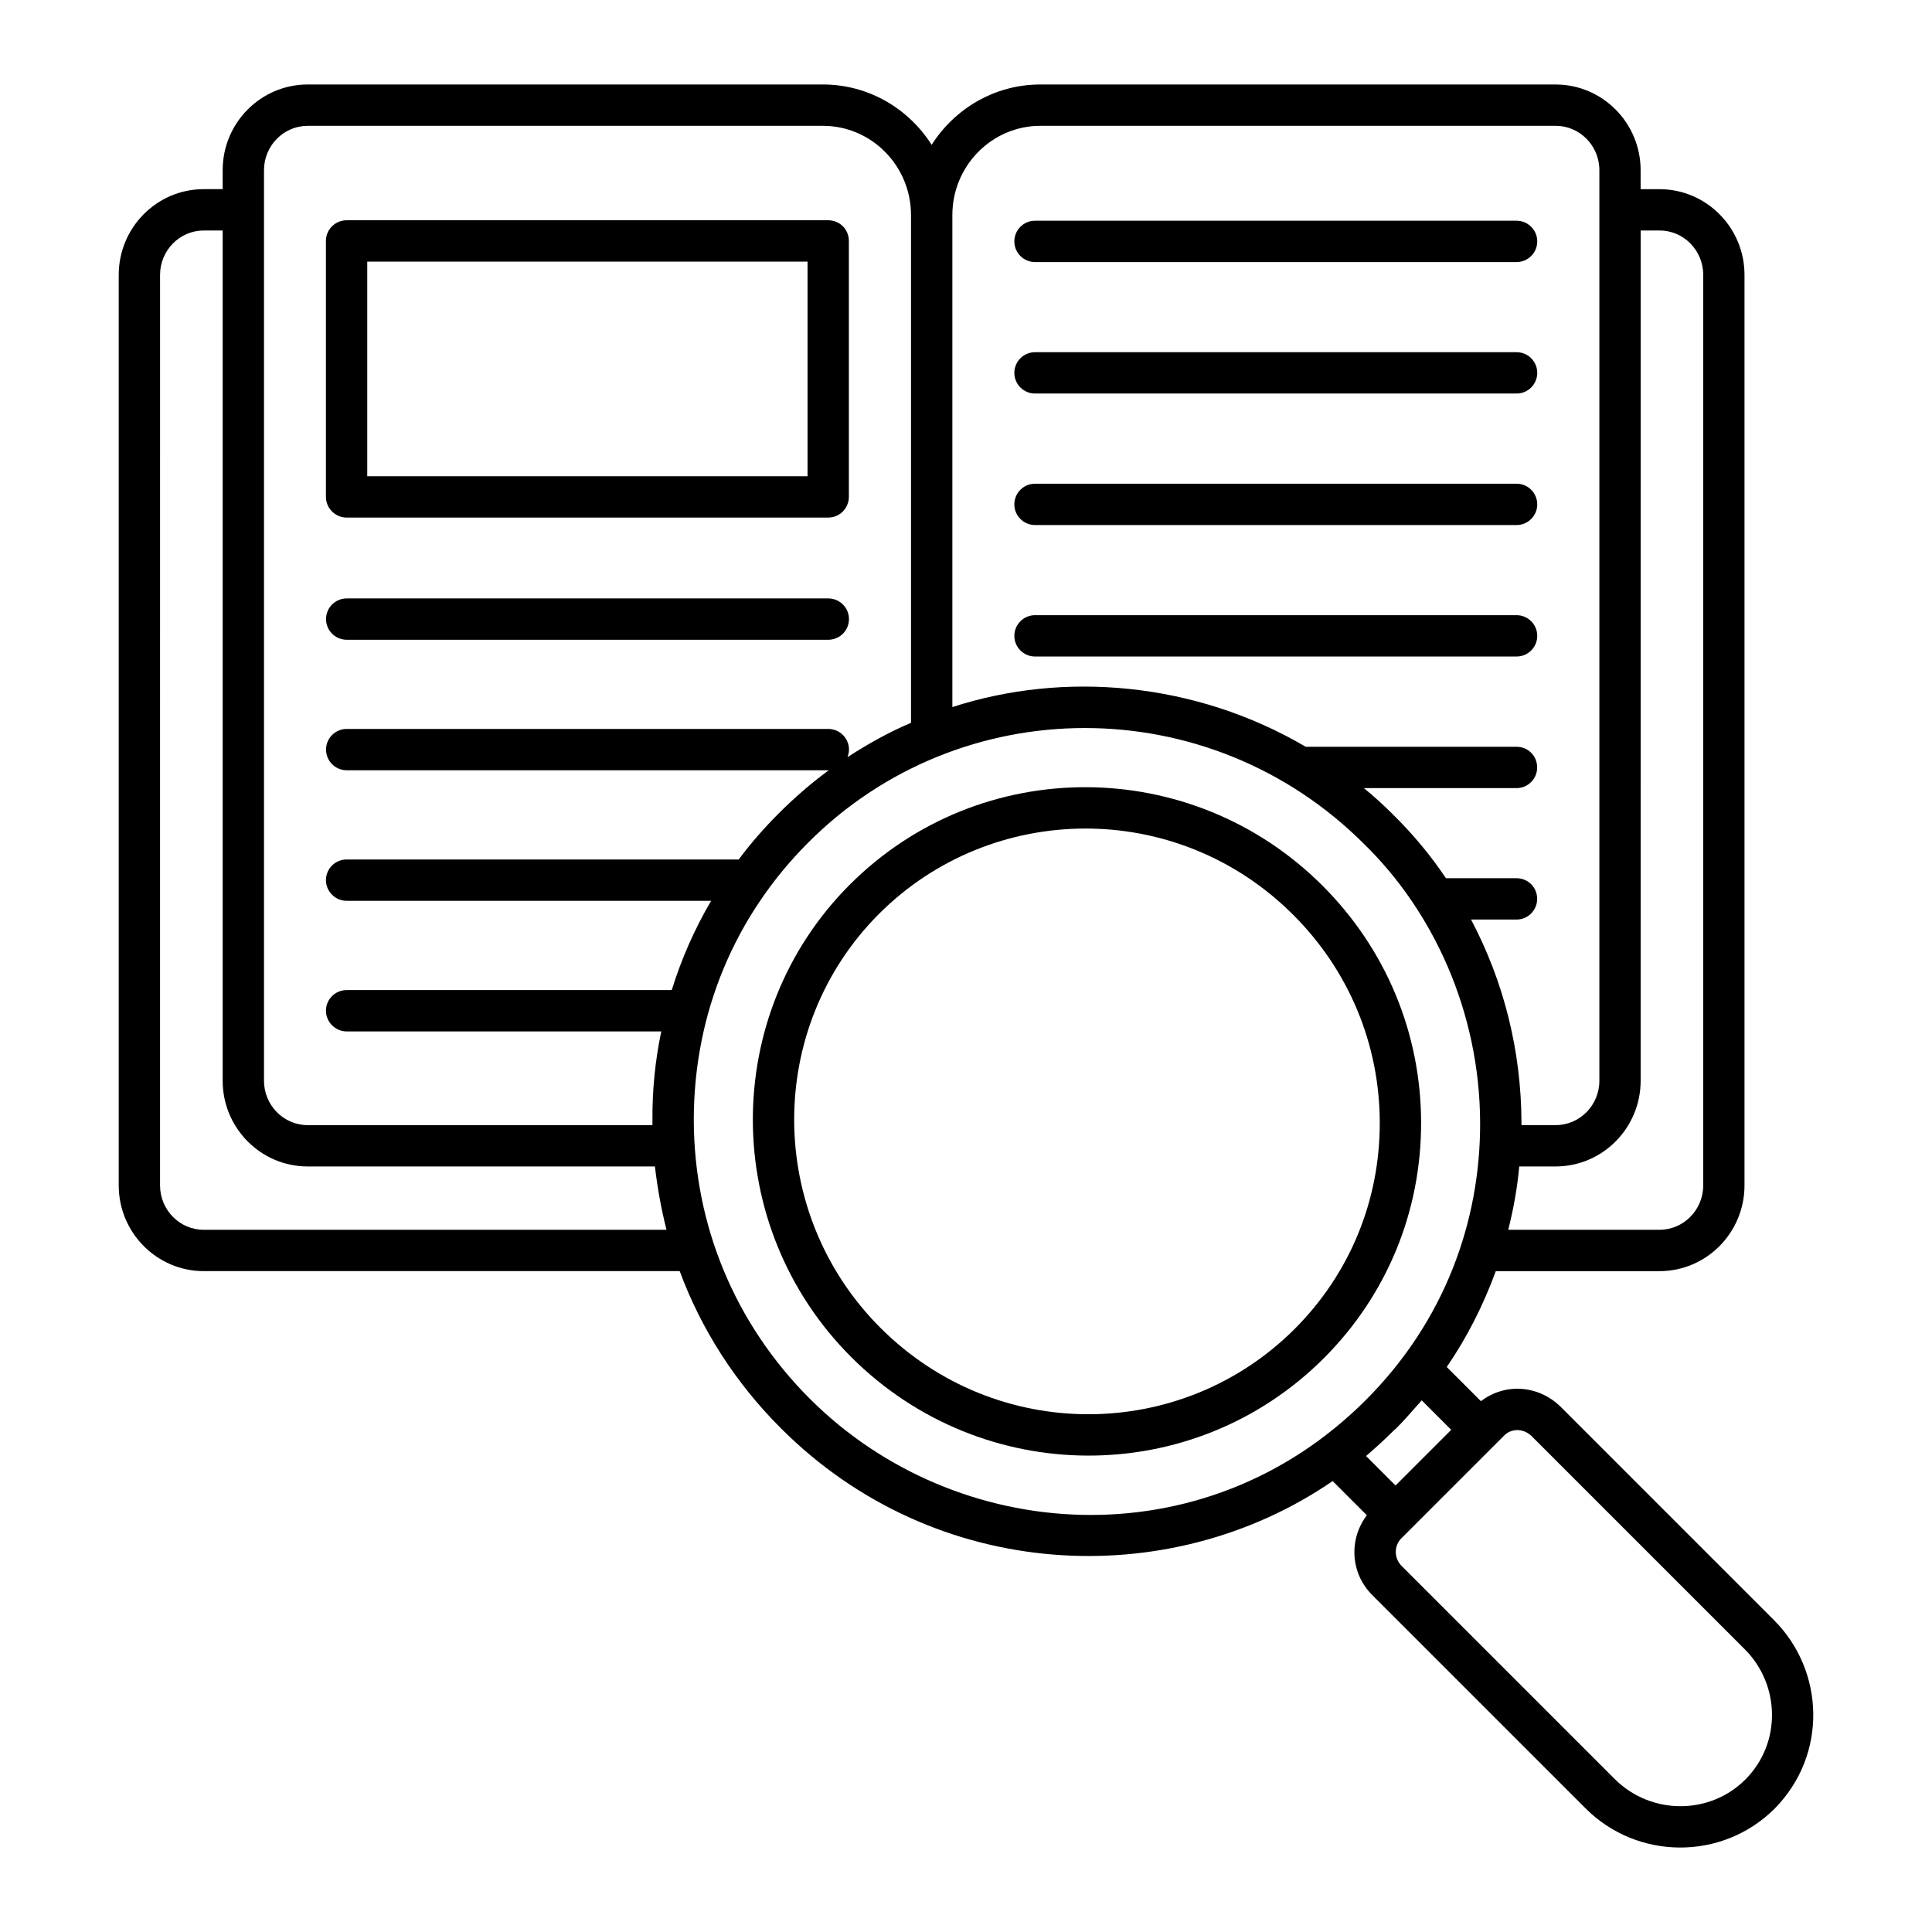
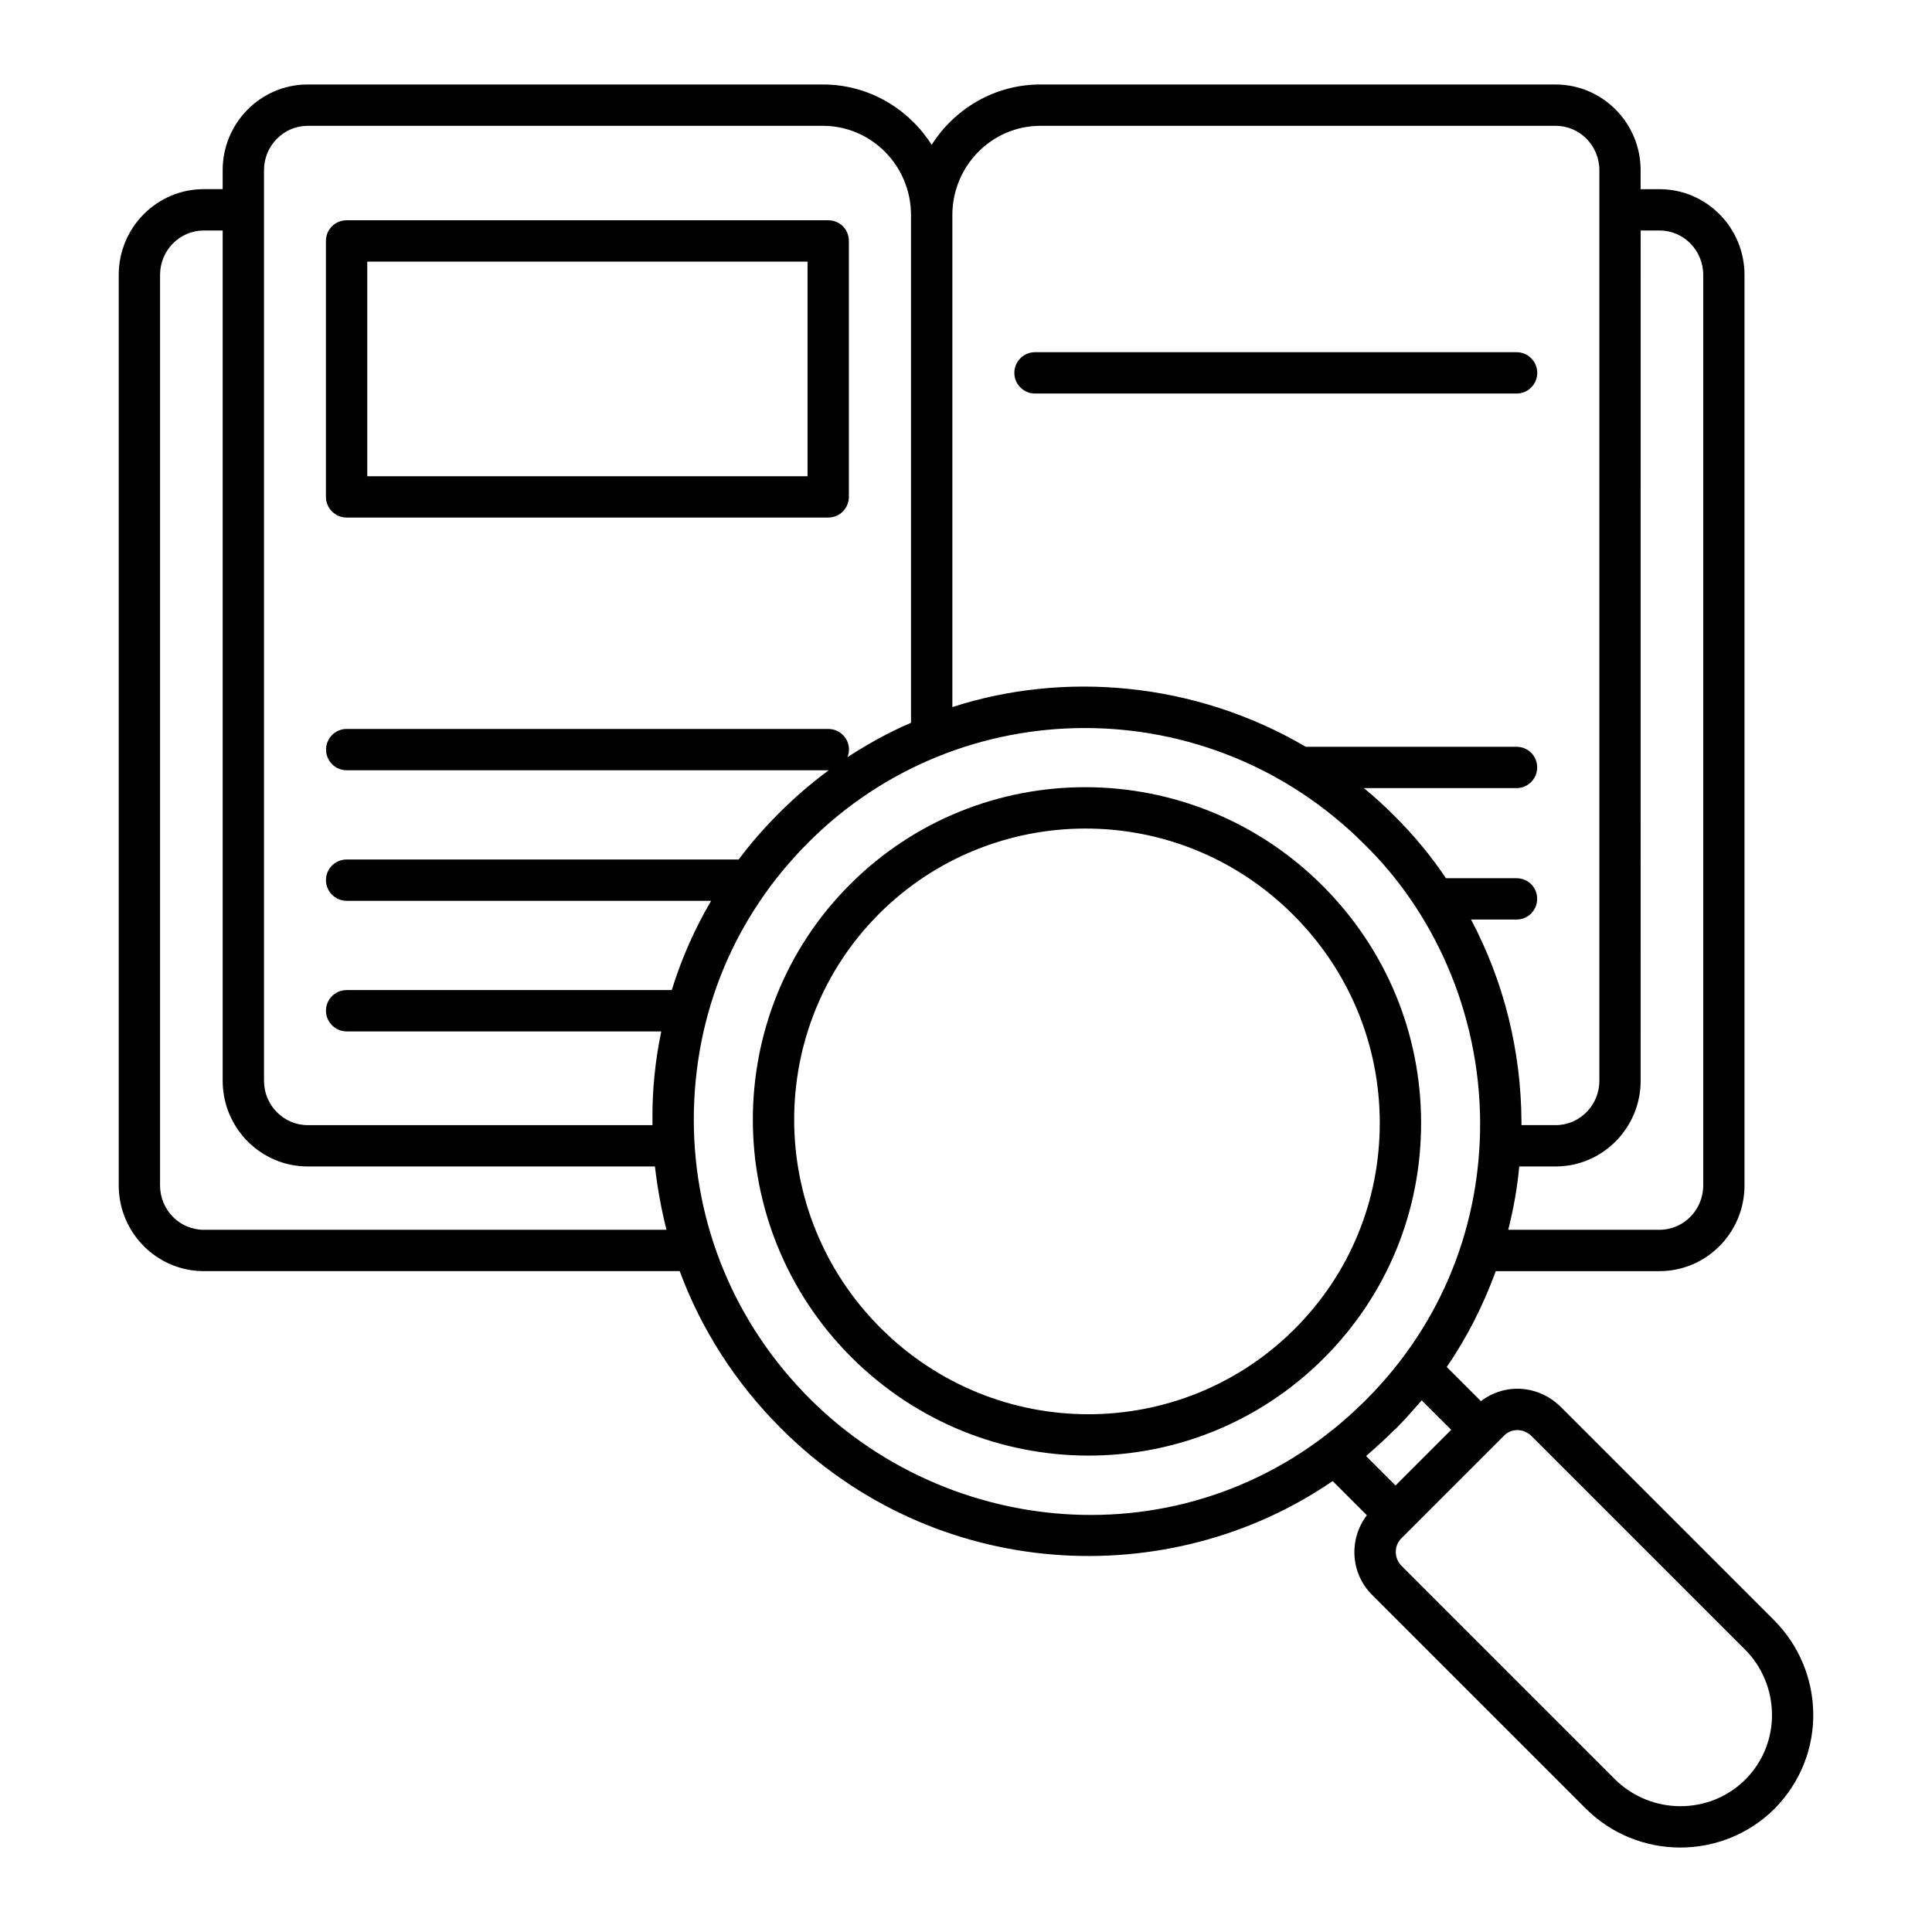
<svg xmlns="http://www.w3.org/2000/svg" fill="#000000" width="800px" height="800px" version="1.1" viewBox="144 144 512 512">
  <g>
    <path d="m235.85 281.16h127.63c3.066 0 5.477-2.484 5.477-5.477v-67.832c0-3.066-2.41-5.477-5.477-5.477h-127.63c-2.992 0-5.477 2.41-5.477 5.477v67.832c0 2.992 2.484 5.477 5.477 5.477zm5.477-67.832h116.68v56.879h-116.68z" />
-     <path d="m363.5 302.59h-127.62c-3.023 0-5.477 2.453-5.477 5.477 0 3.023 2.453 5.477 5.477 5.477h127.63c3.023 0 5.477-2.453 5.477-5.477-0.004-3.023-2.457-5.477-5.481-5.477z" />
-     <path d="m418.29 213.45h127.62c3.023 0 5.477-2.453 5.477-5.477s-2.453-5.477-5.477-5.477h-127.62c-3.023 0-5.477 2.453-5.477 5.477s2.453 5.477 5.477 5.477z" />
    <path d="m418.29 248.29h127.62c3.023 0 5.477-2.453 5.477-5.477 0-3.023-2.453-5.477-5.477-5.477h-127.62c-3.023 0-5.477 2.453-5.477 5.477 0 3.023 2.453 5.477 5.477 5.477z" />
-     <path d="m418.29 283.14h127.62c3.023 0 5.477-2.453 5.477-5.477 0-3.023-2.453-5.477-5.477-5.477h-127.62c-3.023 0-5.477 2.453-5.477 5.477 0 3.023 2.453 5.477 5.477 5.477z" />
-     <path d="m545.91 307.03h-127.62c-3.023 0-5.477 2.453-5.477 5.477 0 3.023 2.453 5.477 5.477 5.477h127.62c3.023 0 5.477-2.453 5.477-5.477 0-3.023-2.453-5.477-5.477-5.477z" />
    <path d="m556.26 166.39h-136.55c-12.105 0-22.711 6.402-28.812 15.988-6.102-9.586-16.703-15.988-28.812-15.988h-136.55c-12.422 0-22.527 10.188-22.527 22.711v5.027h-5.019c-12.422 0-22.523 10.188-22.523 22.711v241.31c0 12.52 10.105 22.711 22.523 22.711h126.14c5.695 15.406 14.75 29.57 26.723 41.547 40.816 40.949 102.92 43.863 146.32 14.09l9.055 9.055c-4.82 6.352-4.379 15.406 1.461 21.176l56.516 56.516c13.742 13.742 36.152 13.863 50.016 0.145 14.258-14.414 13.266-36.676-0.074-50.016l-56.586-56.586c-5.902-5.766-14.719-6.336-21.102-1.461l-9.055-9.055c5.402-7.883 9.711-16.426 12.996-25.406h43.387c12.422 0 22.523-10.188 22.523-22.711v-241.31c0-12.52-10.105-22.711-22.523-22.711h-5.004v-5.027c0-12.523-10.105-22.711-22.527-22.711zm-358.27 303.52c-6.383 0-11.574-5.277-11.574-11.758l0.004-241.31c0-6.481 5.191-11.758 11.574-11.758h5.016v225.33c0 12.52 10.109 22.711 22.527 22.711h92.027c0.656 5.691 1.68 11.312 3.066 16.785zm124.03-63.527h-86.16c-2.992 0-5.477 2.41-5.477 5.477 0 2.992 2.484 5.477 5.477 5.477h83.383c-1.605 7.668-2.41 15.551-2.336 23.582v1.242 0.012h-91.367c-6.383 0-11.578-5.277-11.578-11.758v-241.31c0-6.481 5.195-11.758 11.578-11.758h136.55c12.867 0 23.336 10.609 23.336 23.652v134.55c-0.008 0.004-0.02 0.004-0.027 0.012-5.824 2.477-11.43 5.606-16.816 9.098 0.246-0.625 0.406-1.293 0.406-2.004 0-3.023-2.453-5.477-5.477-5.477l-127.63-0.004c-3.023 0-5.477 2.453-5.477 5.477 0 3.023 2.453 5.477 5.477 5.477h127.63c0.055 0 0.102-0.031 0.16-0.031-0.012 0.008-0.02 0.016-0.031 0.02-4.672 3.43-9.129 7.301-13.289 11.461-3.871 3.871-7.375 7.887-10.586 12.195h-103.91c-2.992 0-5.477 2.41-5.477 5.477 0 2.992 2.484 5.477 5.477 5.477h96.602c-4.383 7.449-7.887 15.406-10.441 23.656zm220.51 118.14c1.734-1.867 4.914-2.215 7.301 0l56.586 56.586c9.293 9.293 9.824 24.789 0.074 34.535-9.492 9.418-24.973 9.348-34.535-0.145l-56.516-56.516c-2.043-2.043-2.043-5.328-0.074-7.301zm-13.945-1.605-14.75 14.75-7.812-7.812c2.629-2.262 5.184-4.598 7.668-7.082h0.074c2.394-2.394 3.547-3.773 7.008-7.664zm-22.637-7.887c-42.863 42.871-108.61 38.375-147.35-0.363-19.785-19.785-30.668-45.926-30.738-73.82 0-28.359 10.883-54.082 30.301-73.527 40.215-40.367 106.2-40.777 147.35 0.367 18.113 17.656 30.629 44.203 30.738 73.82 0.086 26.16-9.426 52.656-30.301 73.523zm27.891-127.34h12.047c3.066 0 5.477-2.481 5.477-5.477 0-3.066-2.41-5.477-5.477-5.477h-18.691c-4.016-5.984-8.688-11.609-13.945-16.793-2.484-2.484-5.109-4.894-7.812-7.086h40.449c3.066 0 5.477-2.481 5.477-5.477 0-3.066-2.41-5.477-5.477-5.477h-55.855c-29.426-17.285-64.168-20.086-93.648-10.52v-130.39c0-13.043 10.473-23.652 23.34-23.652h136.55c6.383 0 11.574 5.277 11.574 11.758v241.31c0 6.481-5.191 11.758-11.574 11.758h-9.07v-0.012-0.73c-0.074-18.98-4.672-37.309-13.363-53.738zm49.957-182.61c6.383 0 11.574 5.277 11.574 11.758v241.31c0 6.481-5.191 11.758-11.574 11.758h-40.102c1.387-5.473 2.41-11.09 2.918-16.785h9.652c12.422 0 22.523-10.188 22.523-22.711l0.008-225.33z" />
    <path d="m369.23 378.41c-34.422 34.426-34.27 90.602 0.344 125.22 34.676 34.66 90.664 34.887 125.26 0.305 16.684-16.68 25.836-38.891 25.773-62.543-0.062-23.637-9.336-45.891-26.117-62.668-34.648-34.652-90.688-34.867-125.26-0.312zm117.86 117.78c-29.996 29.98-79.059 30.387-109.77-0.305-30.34-30.348-30.492-79.574-0.344-109.73 29.789-29.773 78.906-30.551 109.77 0.312 14.715 14.719 22.848 34.234 22.906 54.953 0.059 20.715-7.953 40.168-22.562 54.77z" />
  </g>
</svg>